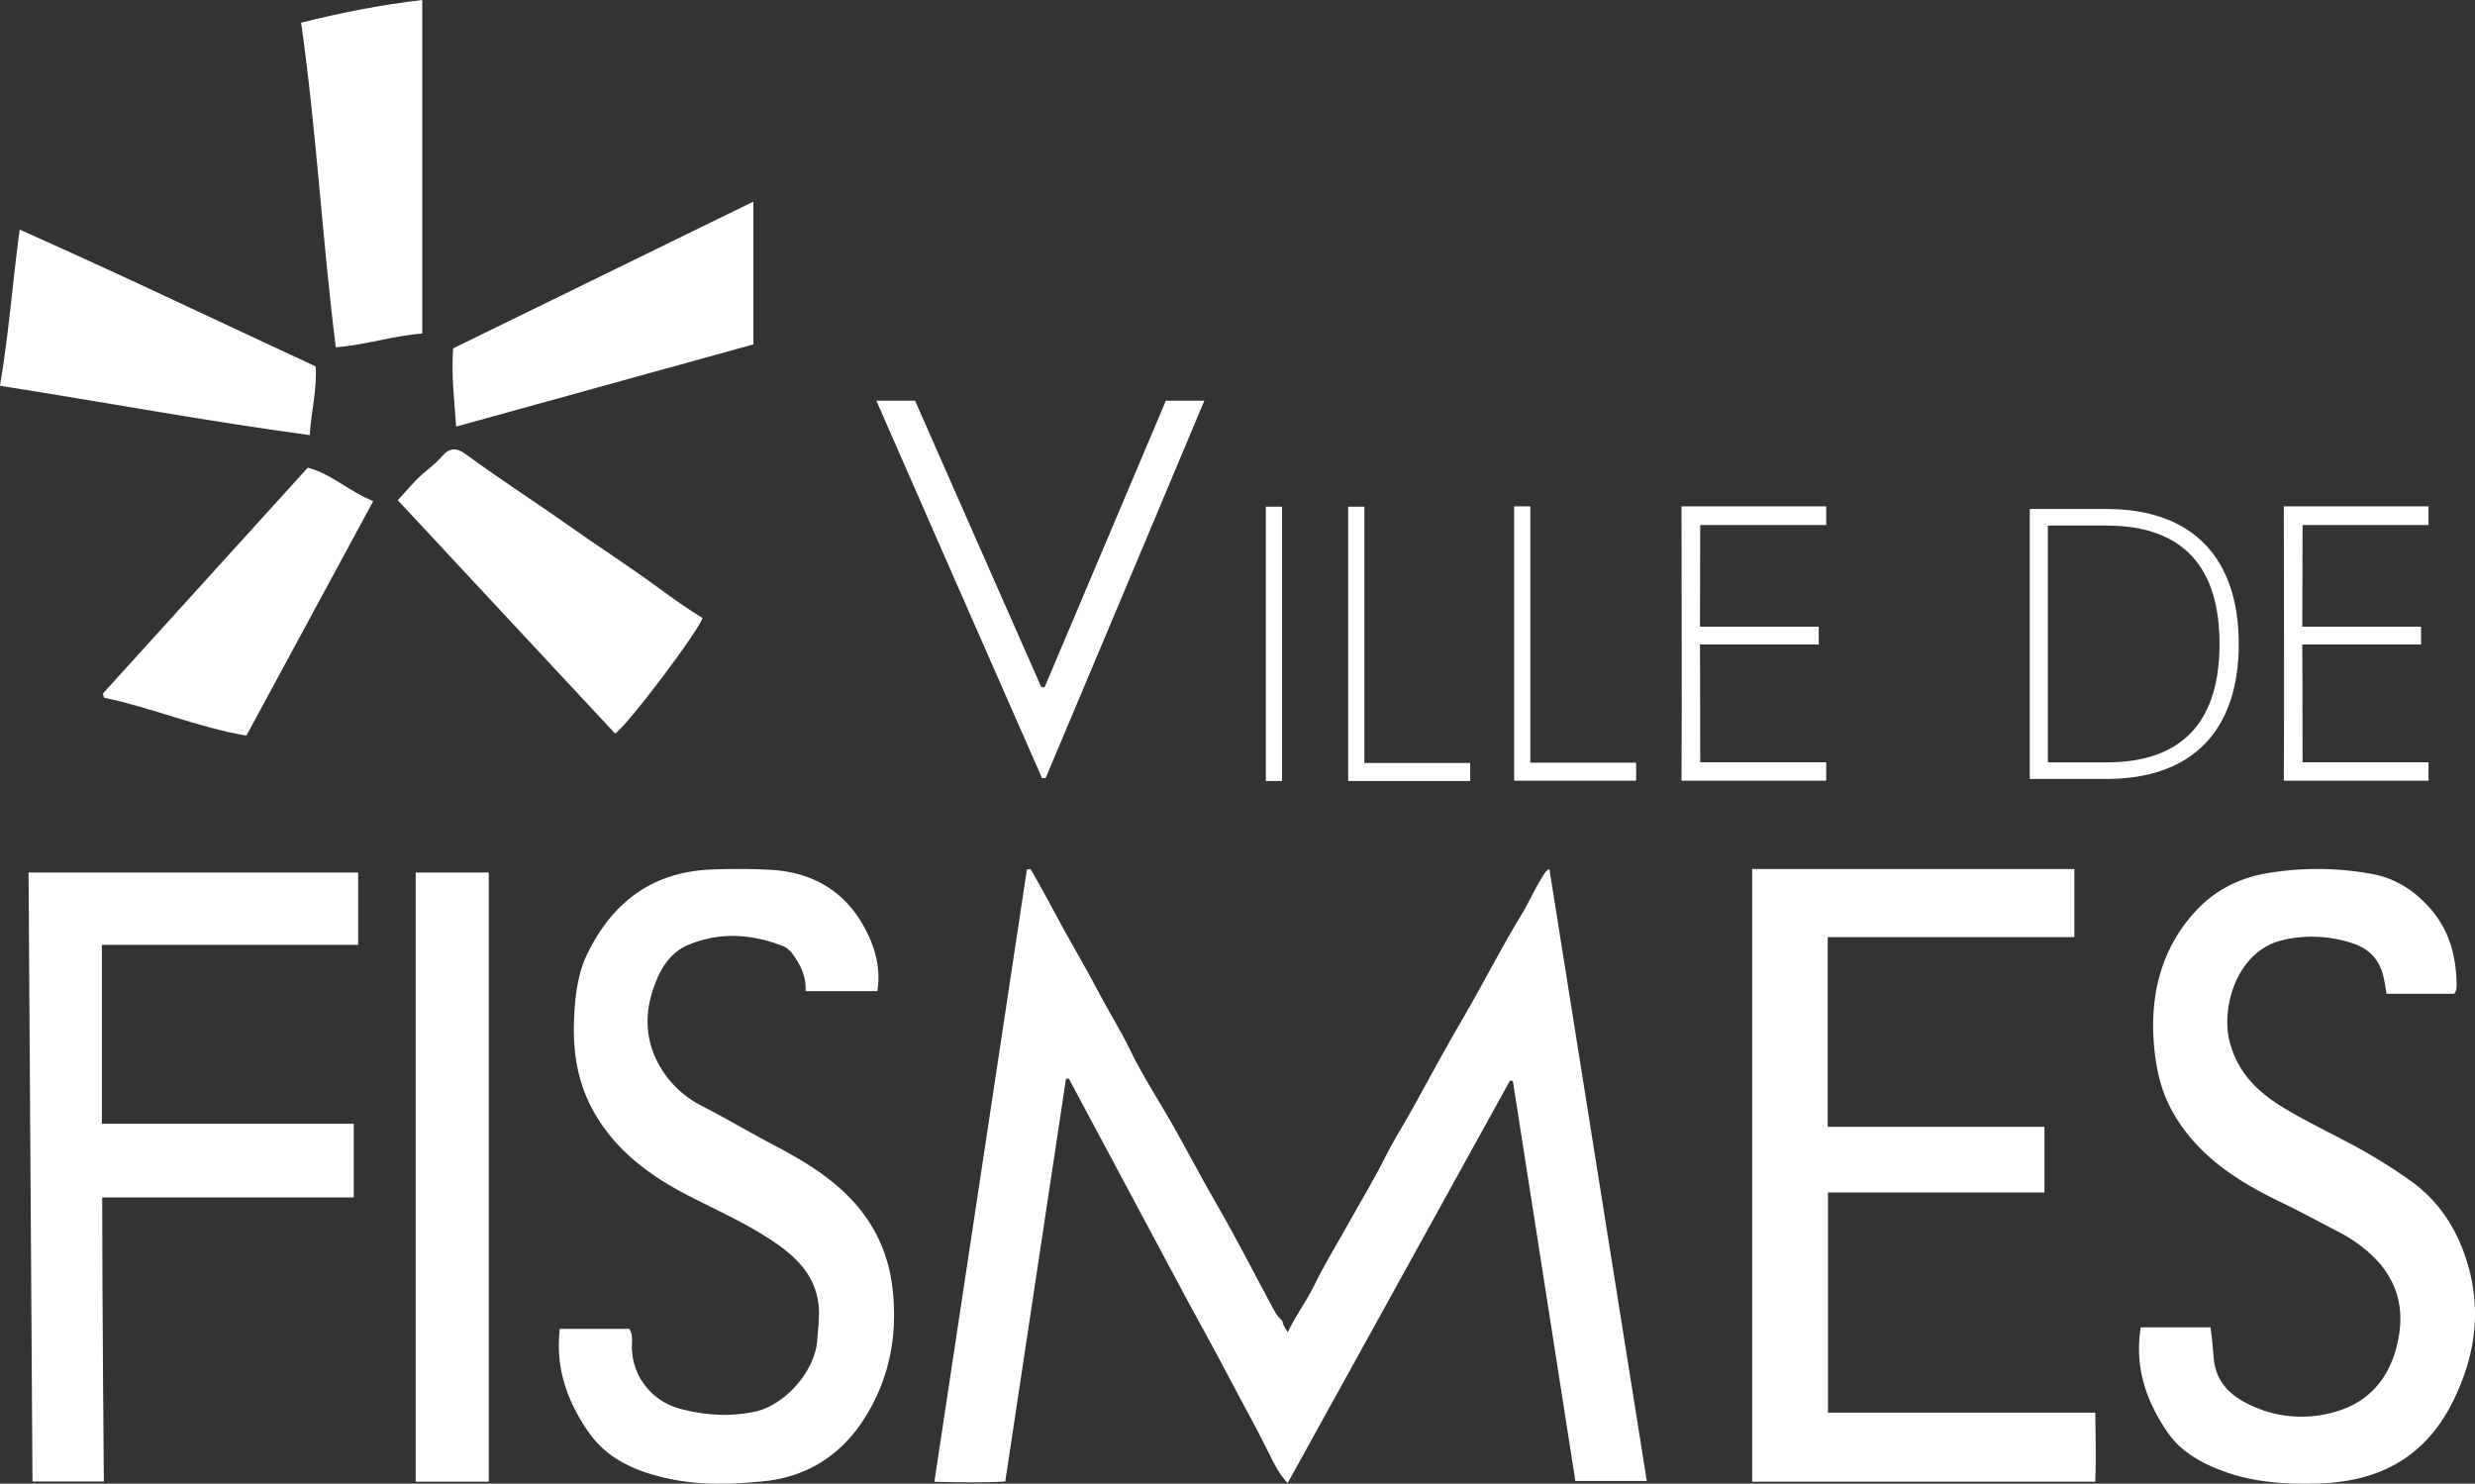
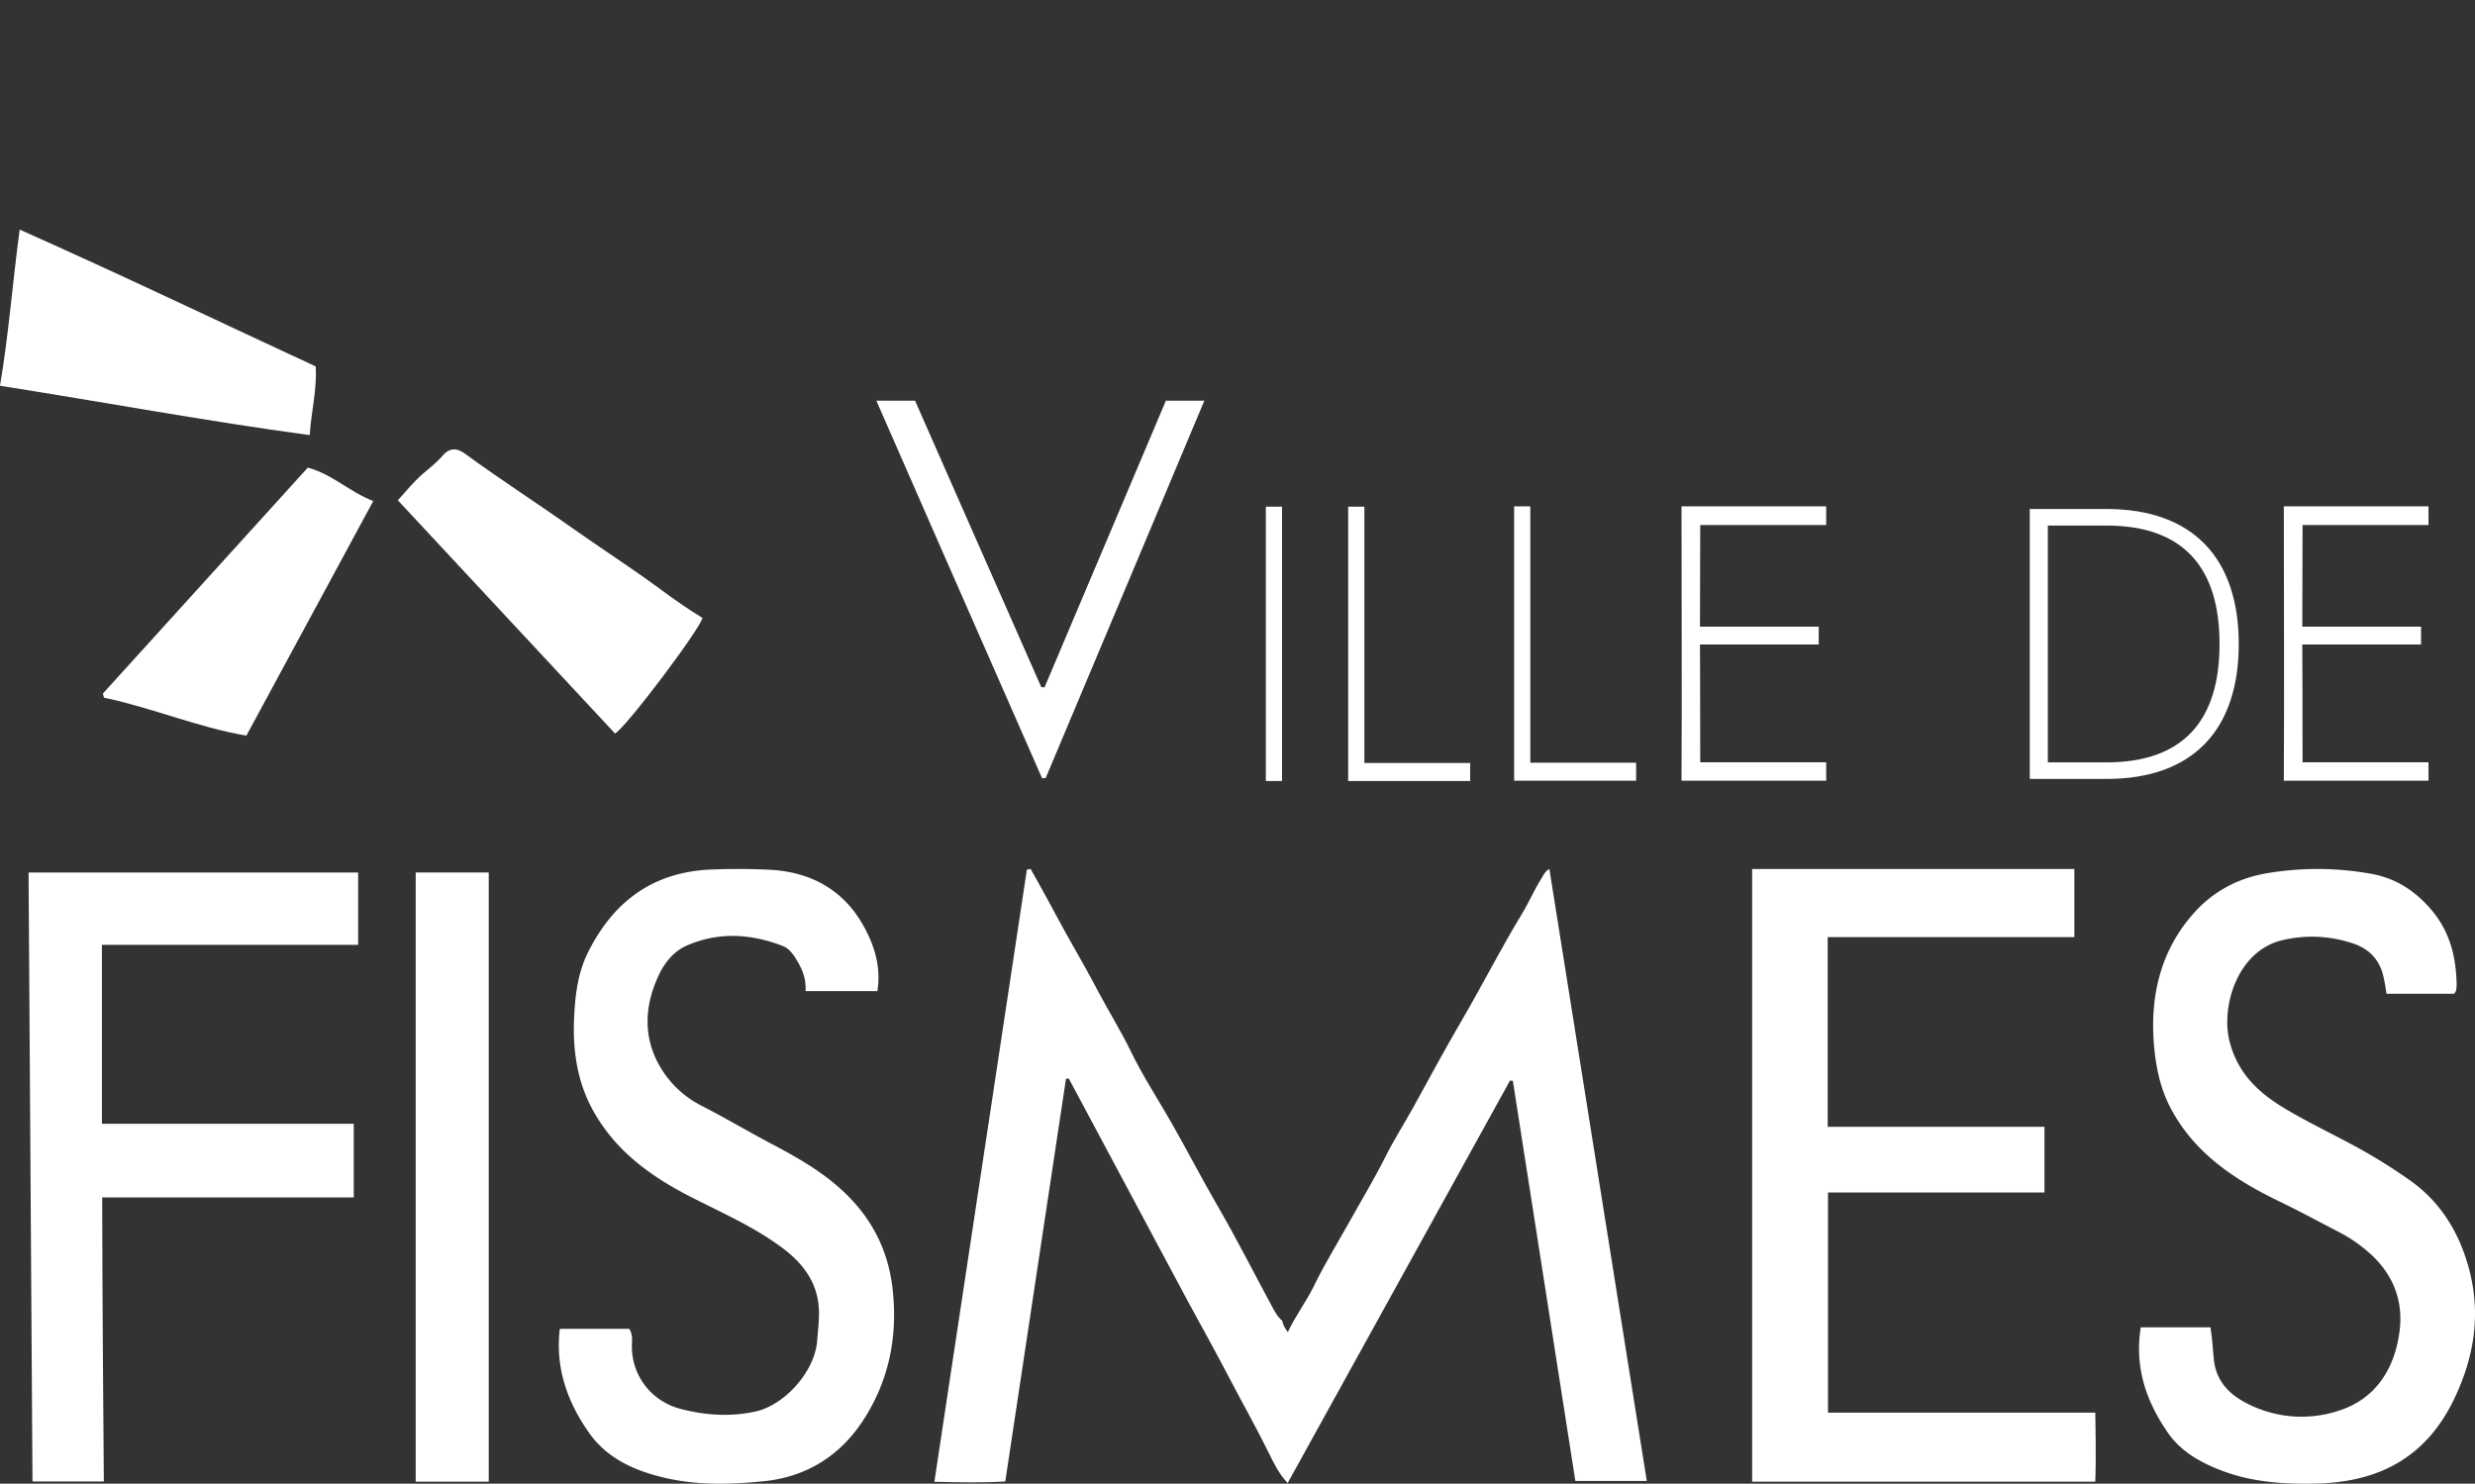
<svg xmlns="http://www.w3.org/2000/svg" width="2471.38" height="1481.524" viewBox="0 0 2471.38 1481.524">
  <rect x="0" y="0" width="2471.38" height="1481.524" fill="#333333" stroke="none" />
  <g id="Groupe_7" data-name="Groupe 7" transform="translate(-669.033 -2324.185)">
    <path id="Tracé_70" data-name="Tracé 70" d="M110.349,0C197.2,0,242.5-49.441,242.5-134.788S197.012-269.575,110.349-269.575H33.838V0ZM51.885-16.543V-253.032h58.464c78.015,0,112.981,43.049,112.981,118.245S188.364-16.543,110.349-16.543Z" transform="translate(2662 3102)" fill="#fff" />
    <path id="Tracé_47" data-name="Tracé 47" d="M471.268,633.095,353.19,412.233c-.933.092-1.867.18-2.8.272-20.138,133.549-40.272,267.1-60.623,402.086-22.755,1.4-45.2.87-70.789.311,31.01-205.239,61.687-408.247,92.363-611.261l3.758-.632s15.616,27.65,23.055,41.776c13.89,26.386,29.409,51.937,43.207,78.313,10.925,20.881,23.495,40.8,33.81,62.078,11.97,24.685,27.161,47.782,40.789,71.661,15.355,26.911,29.521,54.478,45.084,81.3,19.19,33.068,36.509,67.234,54.65,100.919,2.94,5.467,5.76,11.036,10.712,15.059l-.063-.068c.648,3.917,2.481,7.24,5.542,11.4,7.927-16.692,18.6-30.653,26.358-46.606,10.48-21.566,23.176-42.038,34.86-63.011,12.226-21.945,25.26-43.418,36.5-65.946,8.28-16.6,18.383-32.242,27.359-48.506,16.269-29.486,32.224-59.2,49.224-88.25,20.341-34.768,38.439-70.791,59.448-105.2,6.993-11.449,12.279-24.107,19.558-35.561,2.031-3.193,3.361-6.934,7.883-9.374,32.408,203.611,64.7,406.488,97.267,611.061h-71.33q-31.194-199.675-62.4-399.437l-2.829-.379C720.051,547.721,646.322,681.188,571.756,816.165c-9.02-9.524-13.846-19.923-18.6-29.579C540.33,760.526,526.01,735.3,512.6,709.581s-27.567-51.057-41.4-76.559Z" transform="translate(1383.067 2988.912)" fill="#fff" />
    <path id="Tracé_48" data-name="Tracé 48" d="M679.7,461.592v65.6H463.545V747.041h266.9s1,45.871,0,68.9H387.823V204.149H709.562v68.062h-246.3V461.592Z" transform="translate(2030.805 2987.768)" fill="#fff" />
    <path id="Tracé_49" data-name="Tracé 49" d="M469.469,659.288H539c1.939,12.1,2.4,22.057,3.24,30.118,1.495,21.46,13.628,35.341,30.841,44.6a118.735,118.735,0,0,0,96.755,7.658c34.812-12.2,53.315-41.607,58.03-78.663,3.8-29.843-6.113-55.139-27.4-75.43a148.1,148.1,0,0,0-33.9-23.784c-19.19-9.918-38.153-20.282-57.663-29.673C564.207,512.6,523.2,486.03,499.14,440.2c-10.4-19.8-14.77-41.621-16.55-63.468-3.98-48.8,6.824-94.171,40.117-131.367,18.847-21.055,43.227-34.365,71.857-39.322a301.926,301.926,0,0,1,104.885.4c24.293,4.3,43.9,16.871,60.125,35.925,18.668,21.924,24.82,47.312,25.274,74.971a31.08,31.08,0,0,1-.614,5.74c-.121.7-.711,1.324-1.751,3.14H714.819s-2.085-15.175-4.459-22.19c-5.049-14.9-15.4-23.692-29.724-28.282a128,128,0,0,0-69.642-3.058c-45.34,10.6-61.731,66.777-52.846,101.3,7.931,30.843,27.736,50.25,53.915,66.067,24.81,14.991,51.061,27.156,76.36,41.153a545.229,545.229,0,0,1,49.755,31.316c28.162,19.8,46.22,47.317,56.5,79.687,15.379,48.4,9.242,94.668-13.092,140.227-28.292,57.7-75.5,81.595-137.268,82.885-31.092.652-61.648-1.155-91.319-11.923-22.3-8.088-43.043-19.427-56.347-38.626-21.3-30.741-33.786-65.043-27.185-105.486" transform="translate(2337.231 2990.263)" fill="#fff" />
    <path id="Tracé_50" data-name="Tracé 50" d="M459.531,324.343H387.779c.895-13.029-4.029-24.036-11.017-34.454-3.143-4.686-6.684-8.676-11.834-10.659-31.91-12.284-64.134-14.243-95.918-.29-12.7,5.576-21.87,16.975-27.518,28.887-15.926,33.564-16.279,67.65,5.586,99.067a101.182,101.182,0,0,0,37.355,32.161c23.321,11.945,45.867,25.39,69.048,37.616,18.1,9.547,35.919,19.4,52.483,31.533,39.227,28.718,63.776,65.459,68.936,115.171,4.827,46.53-3.787,89.355-28.873,128.5-23.277,36.321-57.436,57.644-99.913,61.87-32.152,3.2-64.917,4.232-97.026-2.984-30.483-6.843-58.891-19.079-77.255-45.079-21.478-30.415-34.115-64.55-29.419-104.091h69.347c3.85,5.92,2.626,11.9,2.621,17.546-.032,29.85,20.018,54.763,48.118,62.229,24.418,6.486,49.412,8.285,74.609,2.931,30.116-6.4,60.13-40.373,62.359-71.335.609-8.478,1.606-16.956,1.736-25.444.474-30.73-15.321-51.521-39.474-68.912-28.176-20.293-59.626-33.932-90.148-49.625-38.966-20.042-73.468-45.229-95.589-84.732-16.3-29.1-20.762-60.628-19.316-92.89,1-22.218,3.564-44.866,13.716-65.343,25.352-51.12,65.106-80.843,123.591-83.092,19.335-.745,38.608-.711,57.89.247,40.291,2,72.714,19.423,92.8,54.278,11.167,19.379,18.794,41.544,14.857,66.9" transform="translate(1085.606 2989.514)" fill="#fff" />
    <path id="Tracé_51" data-name="Tracé 51" d="M31.956,203.127H361.075v72.22H105.182V454.033H356.664v73.55H105.477c.019,95.85,1.649,283.633,1.649,283.633H35.878c-1.306-202.268-2.607-404.381-3.922-608.09" transform="translate(665.598 2992.289)" fill="#fff" />
    <path id="Tracé_52" data-name="Tracé 52" d="M184.831,813.109H111.887v-608.3h72.944Z" transform="translate(972.236 2990.605)" fill="#fff" />
    <path id="Tracé_53" data-name="Tracé 53" d="M26.059,226.338c8.918-52.725,12.487-102.964,19.659-155.951,101.132,45.006,198.21,91.522,295.579,136.64,1.4,23.591-4.512,44.823-5.963,68.578-104.033-14.064-205.4-32.959-309.275-49.267" transform="translate(642.975 2483.061)" fill="#fff" />
    <path id="Tracé_54" data-name="Tracé 54" d="M325.127,399.486,108.191,166.547c8.444-9.121,15.621-18.165,24.152-25.676,6.94-6.113,14.417-11.573,20.453-18.707,6.679-7.9,14.04-8.3,22.363-2.2,34.5,25.328,70.581,48.392,105.479,73.11,29.23,20.7,59.4,40.03,88.291,61.271,14.165,10.413,28.64,20.7,43.454,29.69-1.794,10.326-75.18,108.115-87.256,115.447" transform="translate(958.057 2657.157)" fill="#fff" />
-     <path id="Tracé_55" data-name="Tracé 55" d="M88.236,45.621c41.2-10.3,79.929-17.841,120.907-22.639V356.076c-28.3,1.852-55.409,11.278-86.313,13.648-13.493-107.448-19.273-215.582-34.594-324.1" transform="translate(881.504 2301.202)" fill="#fff" />
-     <path id="Tracé_56" data-name="Tracé 56" d="M419.9,207.179C321.449,234.4,223.408,261.51,123.109,289.241c-1.76-26.314-4.986-50.878-2.984-78.106C219.017,162.8,318.306,114.264,419.9,64.61Z" transform="translate(1001.407 2460.898)" fill="#fff" />
    <path id="Tracé_57" data-name="Tracé 57" d="M47.3,345.1Q149.687,232.23,251.9,119.537c24.249,6.476,40.983,23.809,65.362,33.366-42.376,78.362-84.055,155.428-126.677,234.241-48.614-8.323-94.167-27.867-142.24-37.95q-.522-2.046-1.04-4.091" transform="translate(724.481 2671.614)" fill="#fff" />
    <path id="Tracé_58" data-name="Tracé 58" d="M372.522,482.752c-55.022-124.776-165.446-376.9-165.446-376.9h38.669s83.8,190.438,125.974,285.9c1.088.15,2.172.3,3.26.445,40.228-95.265,121.213-286.342,121.213-286.342h38.4S428.758,357.967,376.154,482.67c-1.209.024-2.423.053-3.632.082" transform="translate(1337.024 2618.443)" fill="#fff" />
    <path id="Tracé_60" data-name="Tracé 60" d="M517.709,127.53v18.62H391.936l-.266,101.538H510.257V265.48H391.671c0,30.53.266,17.917.266,117.618H517.709v18.373H373.235c.527-91.585,0-181.3,0-273.942Z" transform="translate(1974.841 2702.277)" fill="#fff" />
    <path id="Tracé_62" data-name="Tracé 62" d="M354.846,383.831H460.5v18.006H338.678V127.9h16.168Z" transform="translate(1842.27 2701.913)" fill="#fff" />
    <path id="Tracé_67" data-name="Tracé 67" d="M354.846,383.831H460.5v18.006H338.678V127.9h16.168Z" transform="translate(1676.56 2702.22)" fill="#fff" />
    <path id="Tracé_65" data-name="Tracé 65" d="M271.13,291.5l.068.073Z" transform="translate(1583.137 3331.309)" fill="#fff" />
    <path id="Tracé_66" data-name="Tracé 66" d="M290.87,295.893l-.068-.068Z" transform="translate(1658.604 3347.905)" fill="#fff" />
    <path id="Tracé_68" data-name="Tracé 68" d="M354.846,383.831v18.006H338.678V127.9h16.168Z" transform="translate(1594.343 2702.22)" fill="#fff" />
    <path id="Tracé_69" data-name="Tracé 69" d="M517.709,127.53v18.62H391.936l-.266,101.538H510.257V265.48H391.671c0,30.53.266,17.917.266,117.618H517.709v18.373H373.235c.527-91.585,0-181.3,0-273.942Z" transform="translate(2576.278 2702.277)" fill="#fff" />
  </g>
</svg>